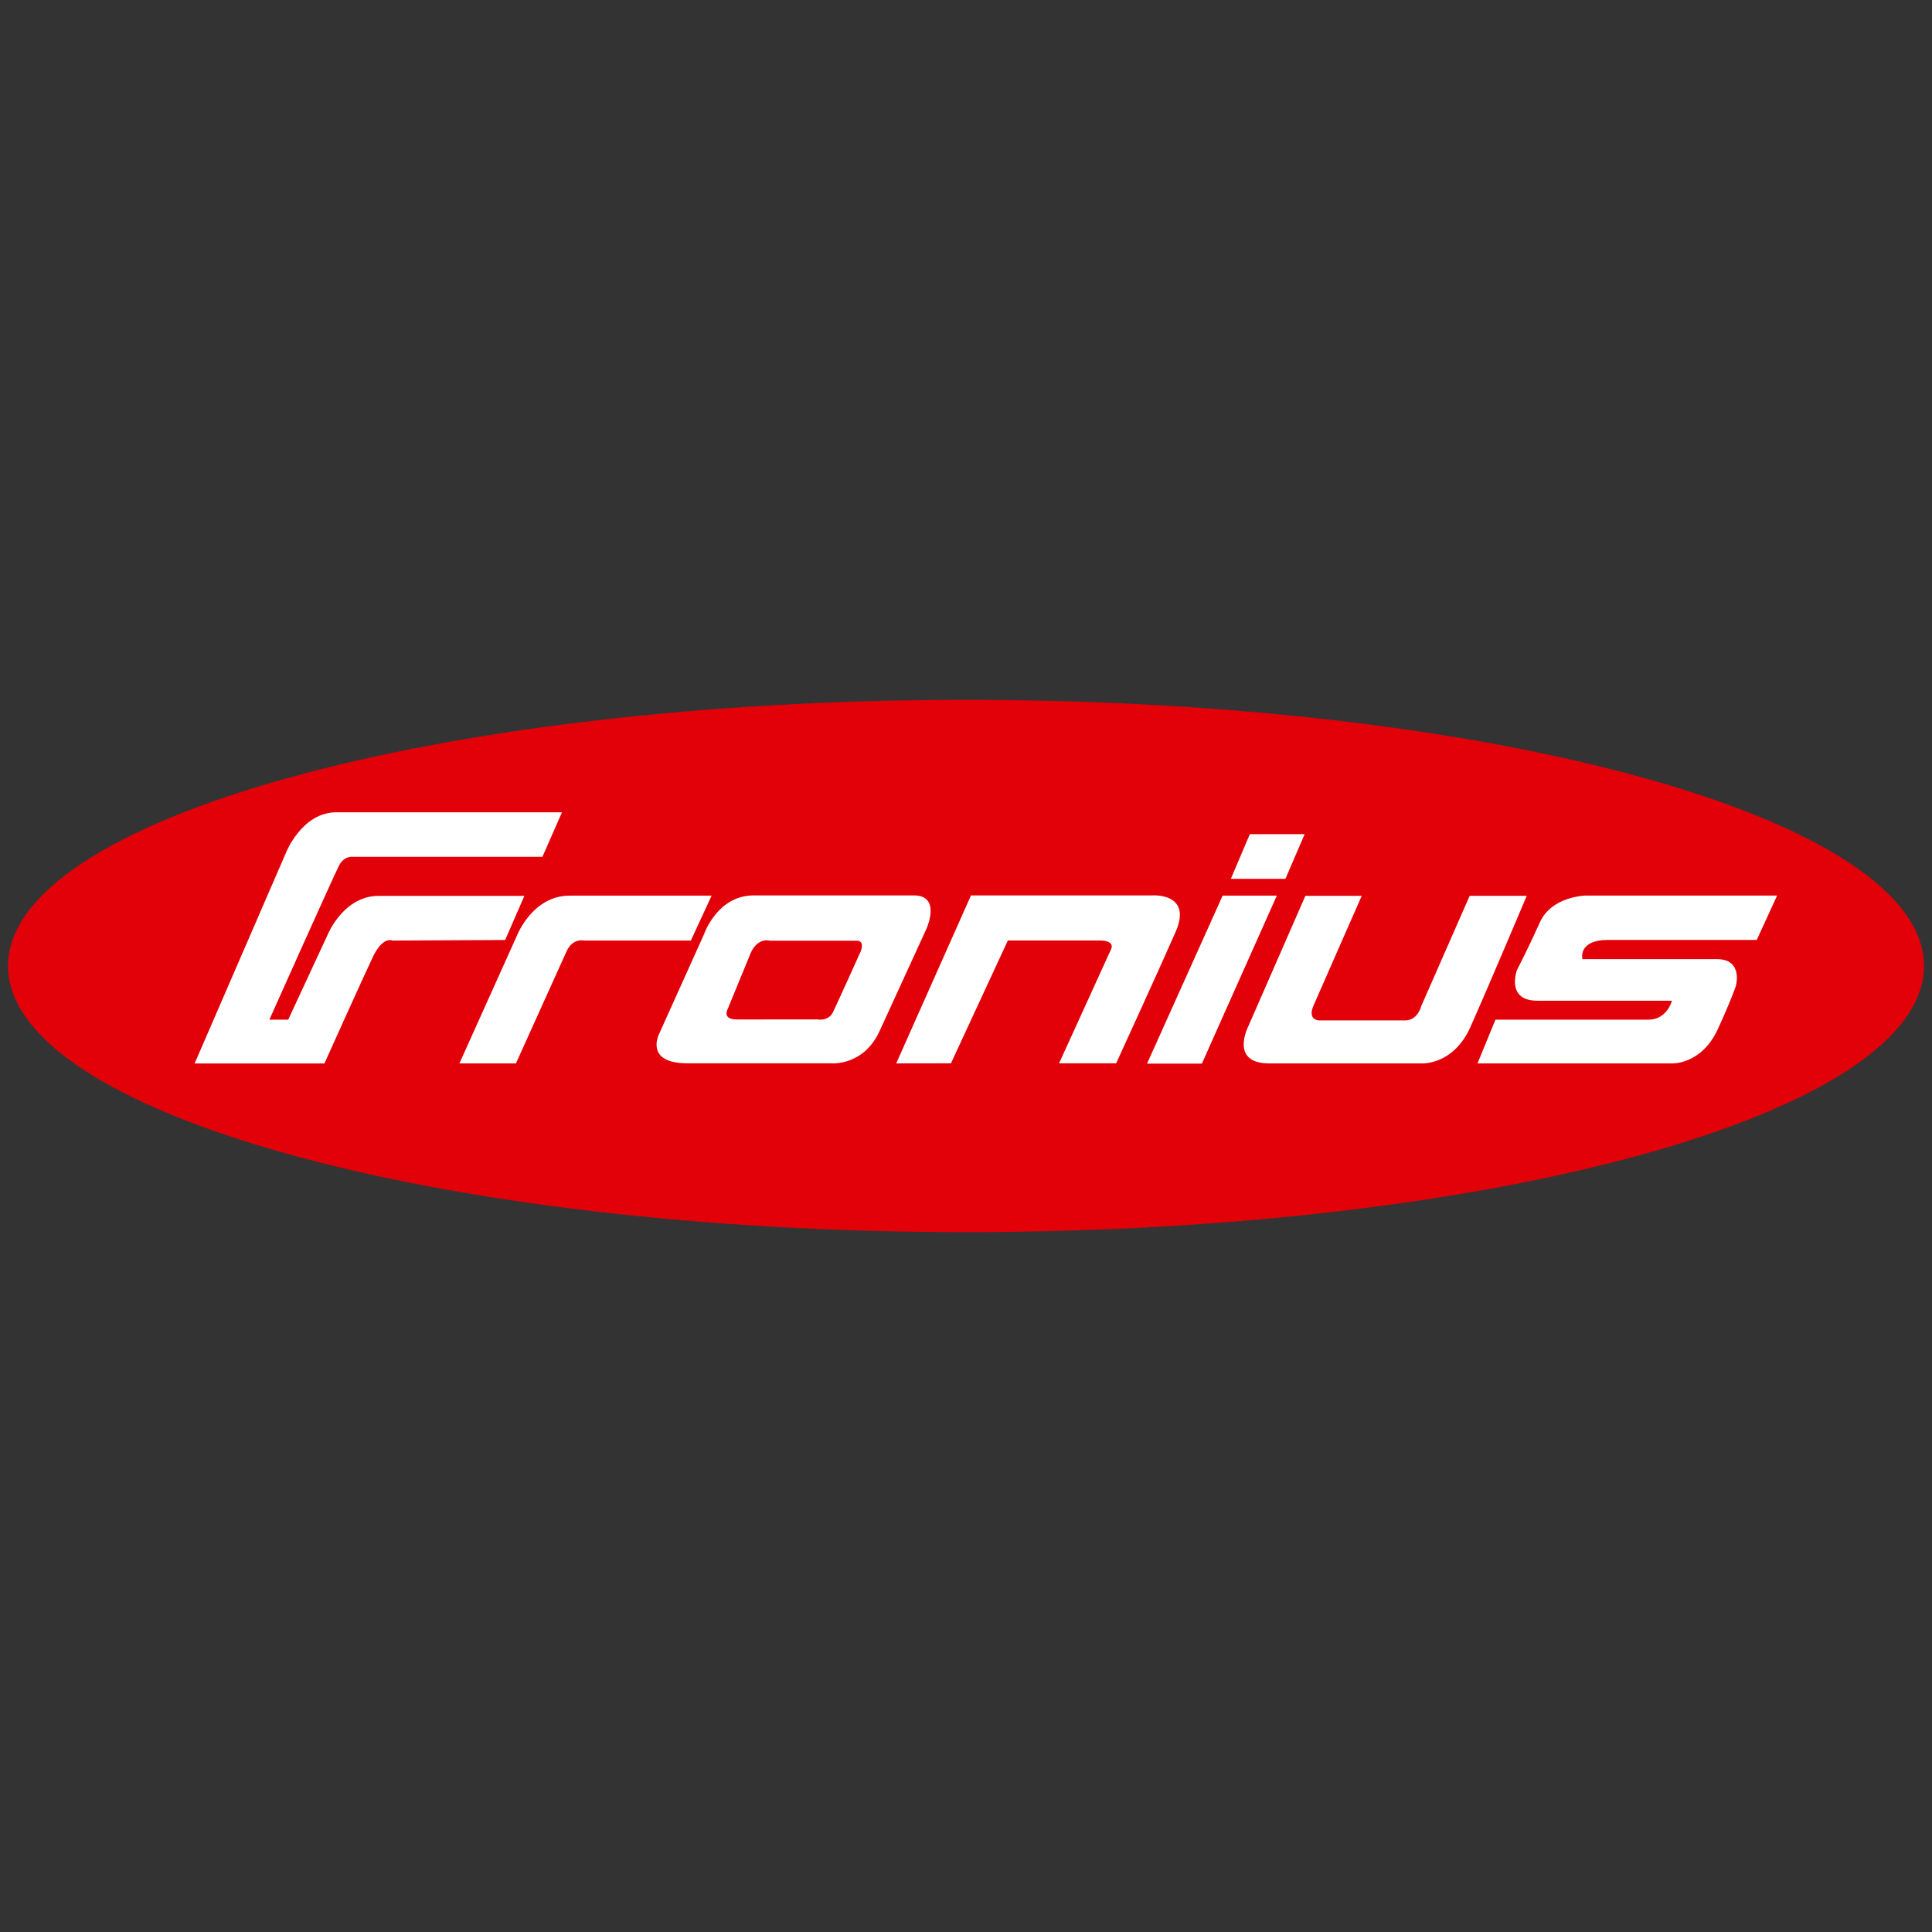
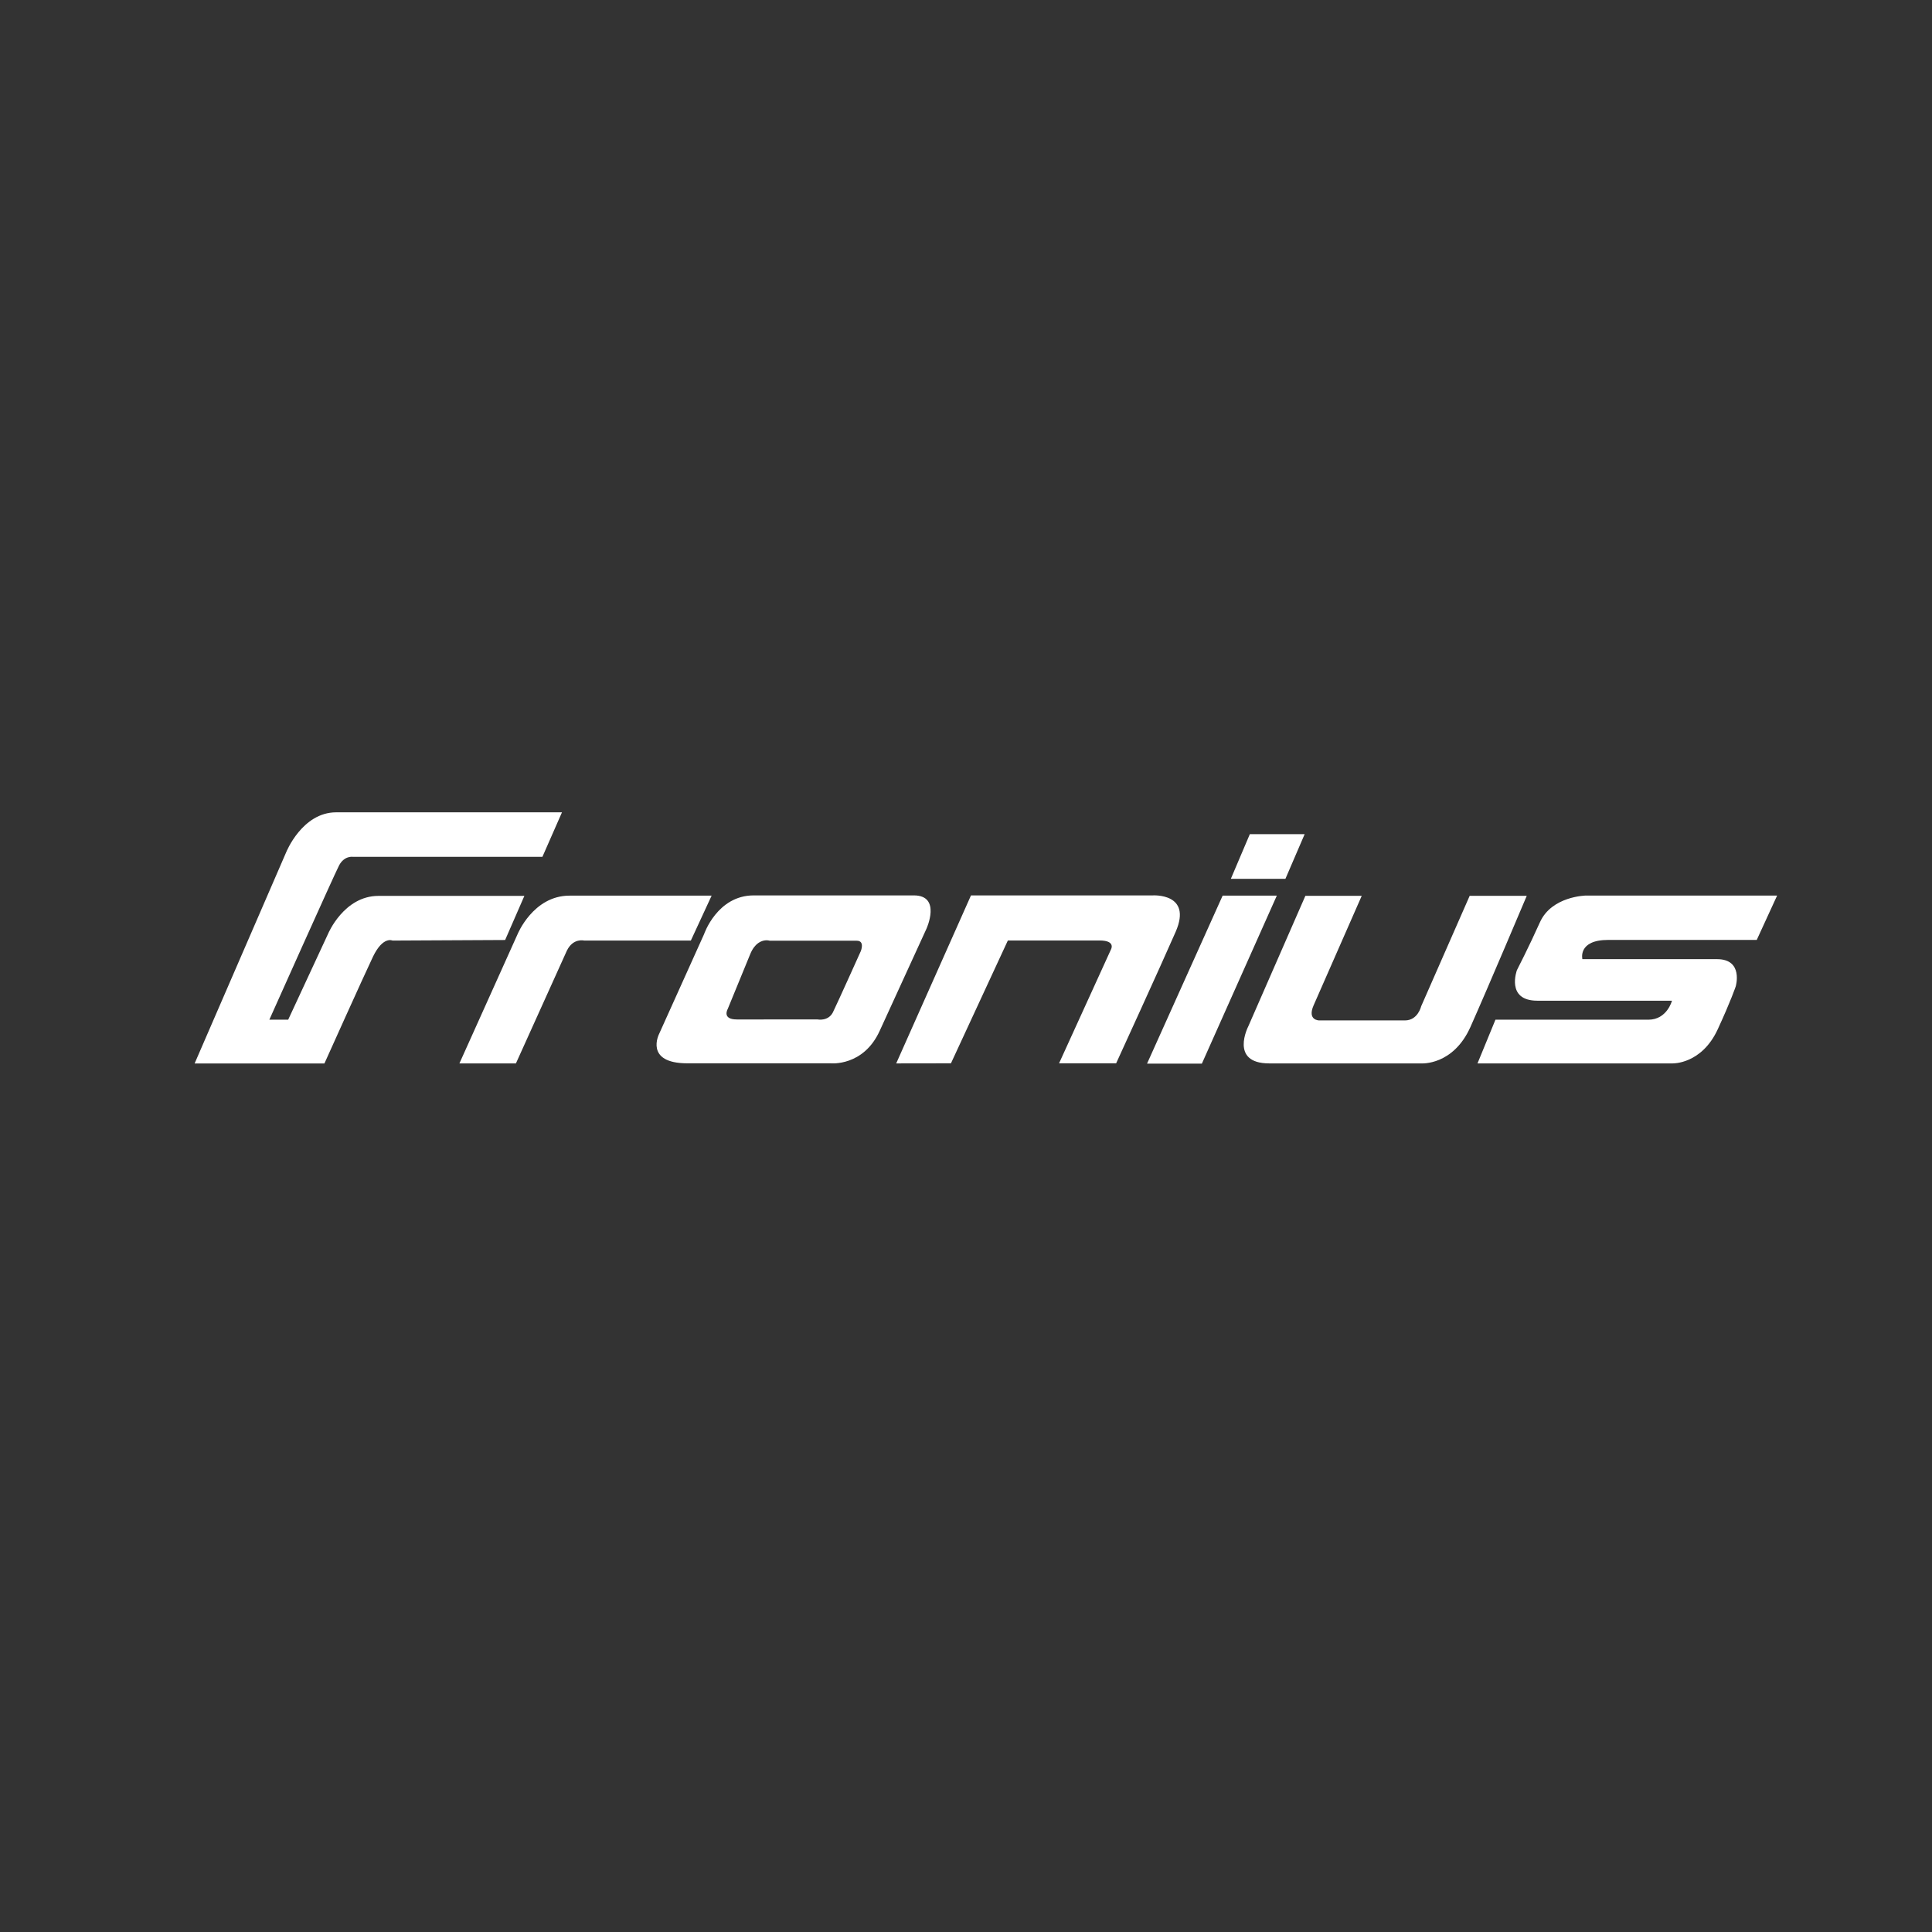
<svg xmlns="http://www.w3.org/2000/svg" version="1.1" id="Layer_1" x="0px" y="0px" viewBox="0 0 240 240" style="enable-background:new 0 0 240 240;" xml:space="preserve">
  <rect x="0" y="0" width="240" height="240" fill="#333333" stroke="none" />
  <style type="text/css">
	.st0{fill:#E20009;}
	.st1{fill:#FFFFFF;}
</style>
  <g>
-     <path id="path2601" class="st0" d="M1,120c0-18.27,53.29-33.06,119-33.06S239,101.73,239,120s-53.29,33.06-119,33.06   S1,138.27,1,120" />
    <path id="path2607" class="st1" d="M57.07,132.1l7.21-16.02c0,0,1.94-4.82,6.47-4.82h17.65l-2.58,5.58H72.57   c0,0-1.37-0.35-2.15,1.25l-6.33,14.01H57.07z M183.54,132.1h24.24c0,0,3.59,0.12,5.6-4.23c1.63-3.52,2.24-5.34,2.24-5.34   s0.99-3.38-2.32-3.38h-16.73c0,0-0.61-2.39,3.21-2.39h18.45l2.53-5.51h-23.77c0,0-4.23,0.07-5.69,3.31   c-1.39,3.1-2.86,5.95-2.86,5.95s-1.42,3.8,2.53,3.8h16.73c0,0-0.61,2.36-2.93,2.36h-19L183.54,132.1z M162.16,111.28l-7.09,16.21   c0,0-2.39,4.61,2.6,4.61h18.9c0,0,3.95,0.28,6.1-4.54c2.15-4.82,6.99-16.28,6.99-16.28h-7.09l-6.03,13.73c0,0-0.4,1.75-2.01,1.75   h-10.66c0,0-1.51,0-0.69-1.87l5.98-13.61L162.16,111.28L162.16,111.28z M155.26,103.62h6.81l-2.39,5.55h-6.78L155.26,103.62z    M151.88,111.26h6.73l-9.31,20.87h-6.81L151.88,111.26z M111.33,132.1l9.29-20.87h22.57c0,0,4.96-0.33,2.86,4.51   c-1.91,4.37-7.4,16.35-7.4,16.35h-7.09l6.45-14.15c0,0,0.64-1.11-1.42-1.11H125.2l-7.07,15.26L111.33,132.1L111.33,132.1z    M93.63,111.23c-4.54,0-6.17,4.82-6.17,4.82l-5.58,12.38c0,0-1.89,3.66,3.52,3.66h17.77c0,0,4.09,0.43,6.12-4.06   c2.06-4.51,5.79-12.64,5.79-12.64s1.91-4.16-1.56-4.16H93.63L93.63,111.23z M95.09,116.81c0.33-0.02,0.54,0.05,0.54,0.05h10.8   c1.04,0,0.5,1.3,0.5,1.3s-2.91,6.47-3.47,7.61c-0.59,1.13-1.89,0.87-1.89,0.87H91.53c-1.89,0-1.13-1.3-1.13-1.3l2.81-6.85   C93.77,117.16,94.57,116.86,95.09,116.81z M24.18,132.1l11.37-26.23c0,0,1.98-4.96,6.21-4.96h28.05l-2.43,5.53H43.86   c0,0-1.09-0.19-1.75,1.09c-0.66,1.28-8.65,19.14-8.65,19.14h2.34l4.96-10.68c0,0,1.96-4.7,6.26-4.7h18.12l-2.39,5.48l-13.99,0.07   c0,0-1.18-0.59-2.43,2.01c-1.11,2.32-6.03,13.26-6.03,13.26H24.18z" />
  </g>
</svg>